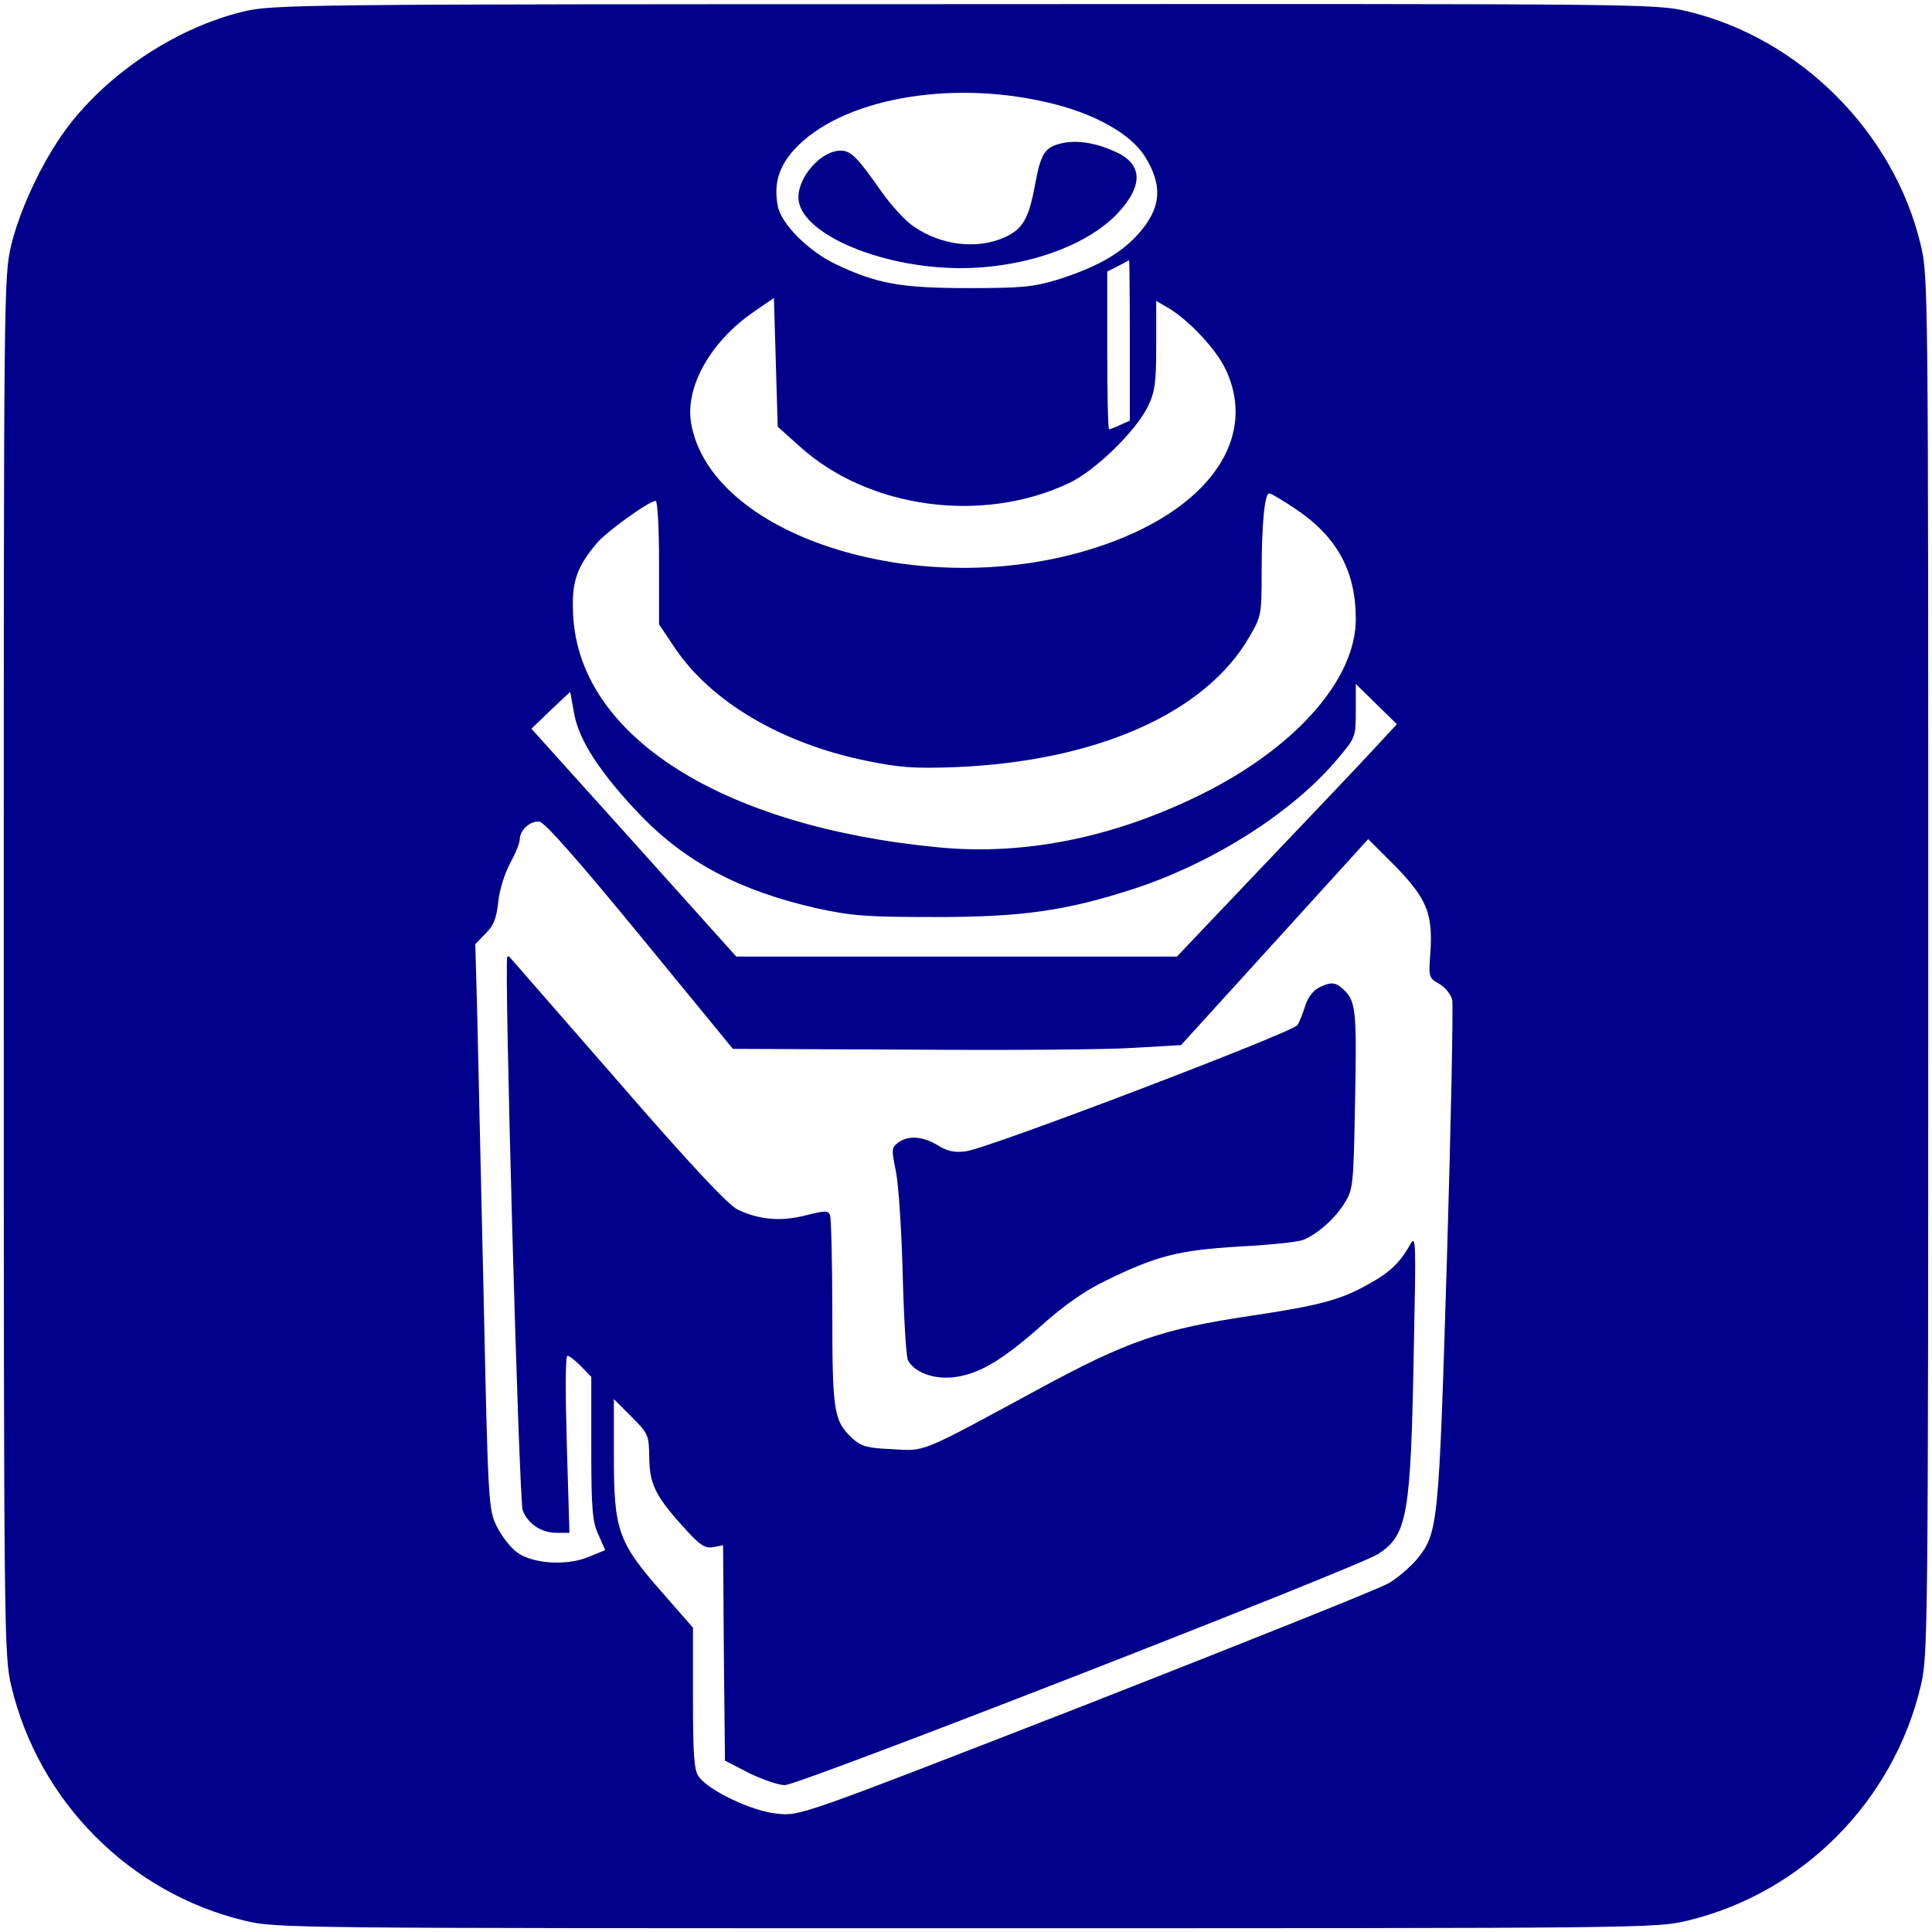
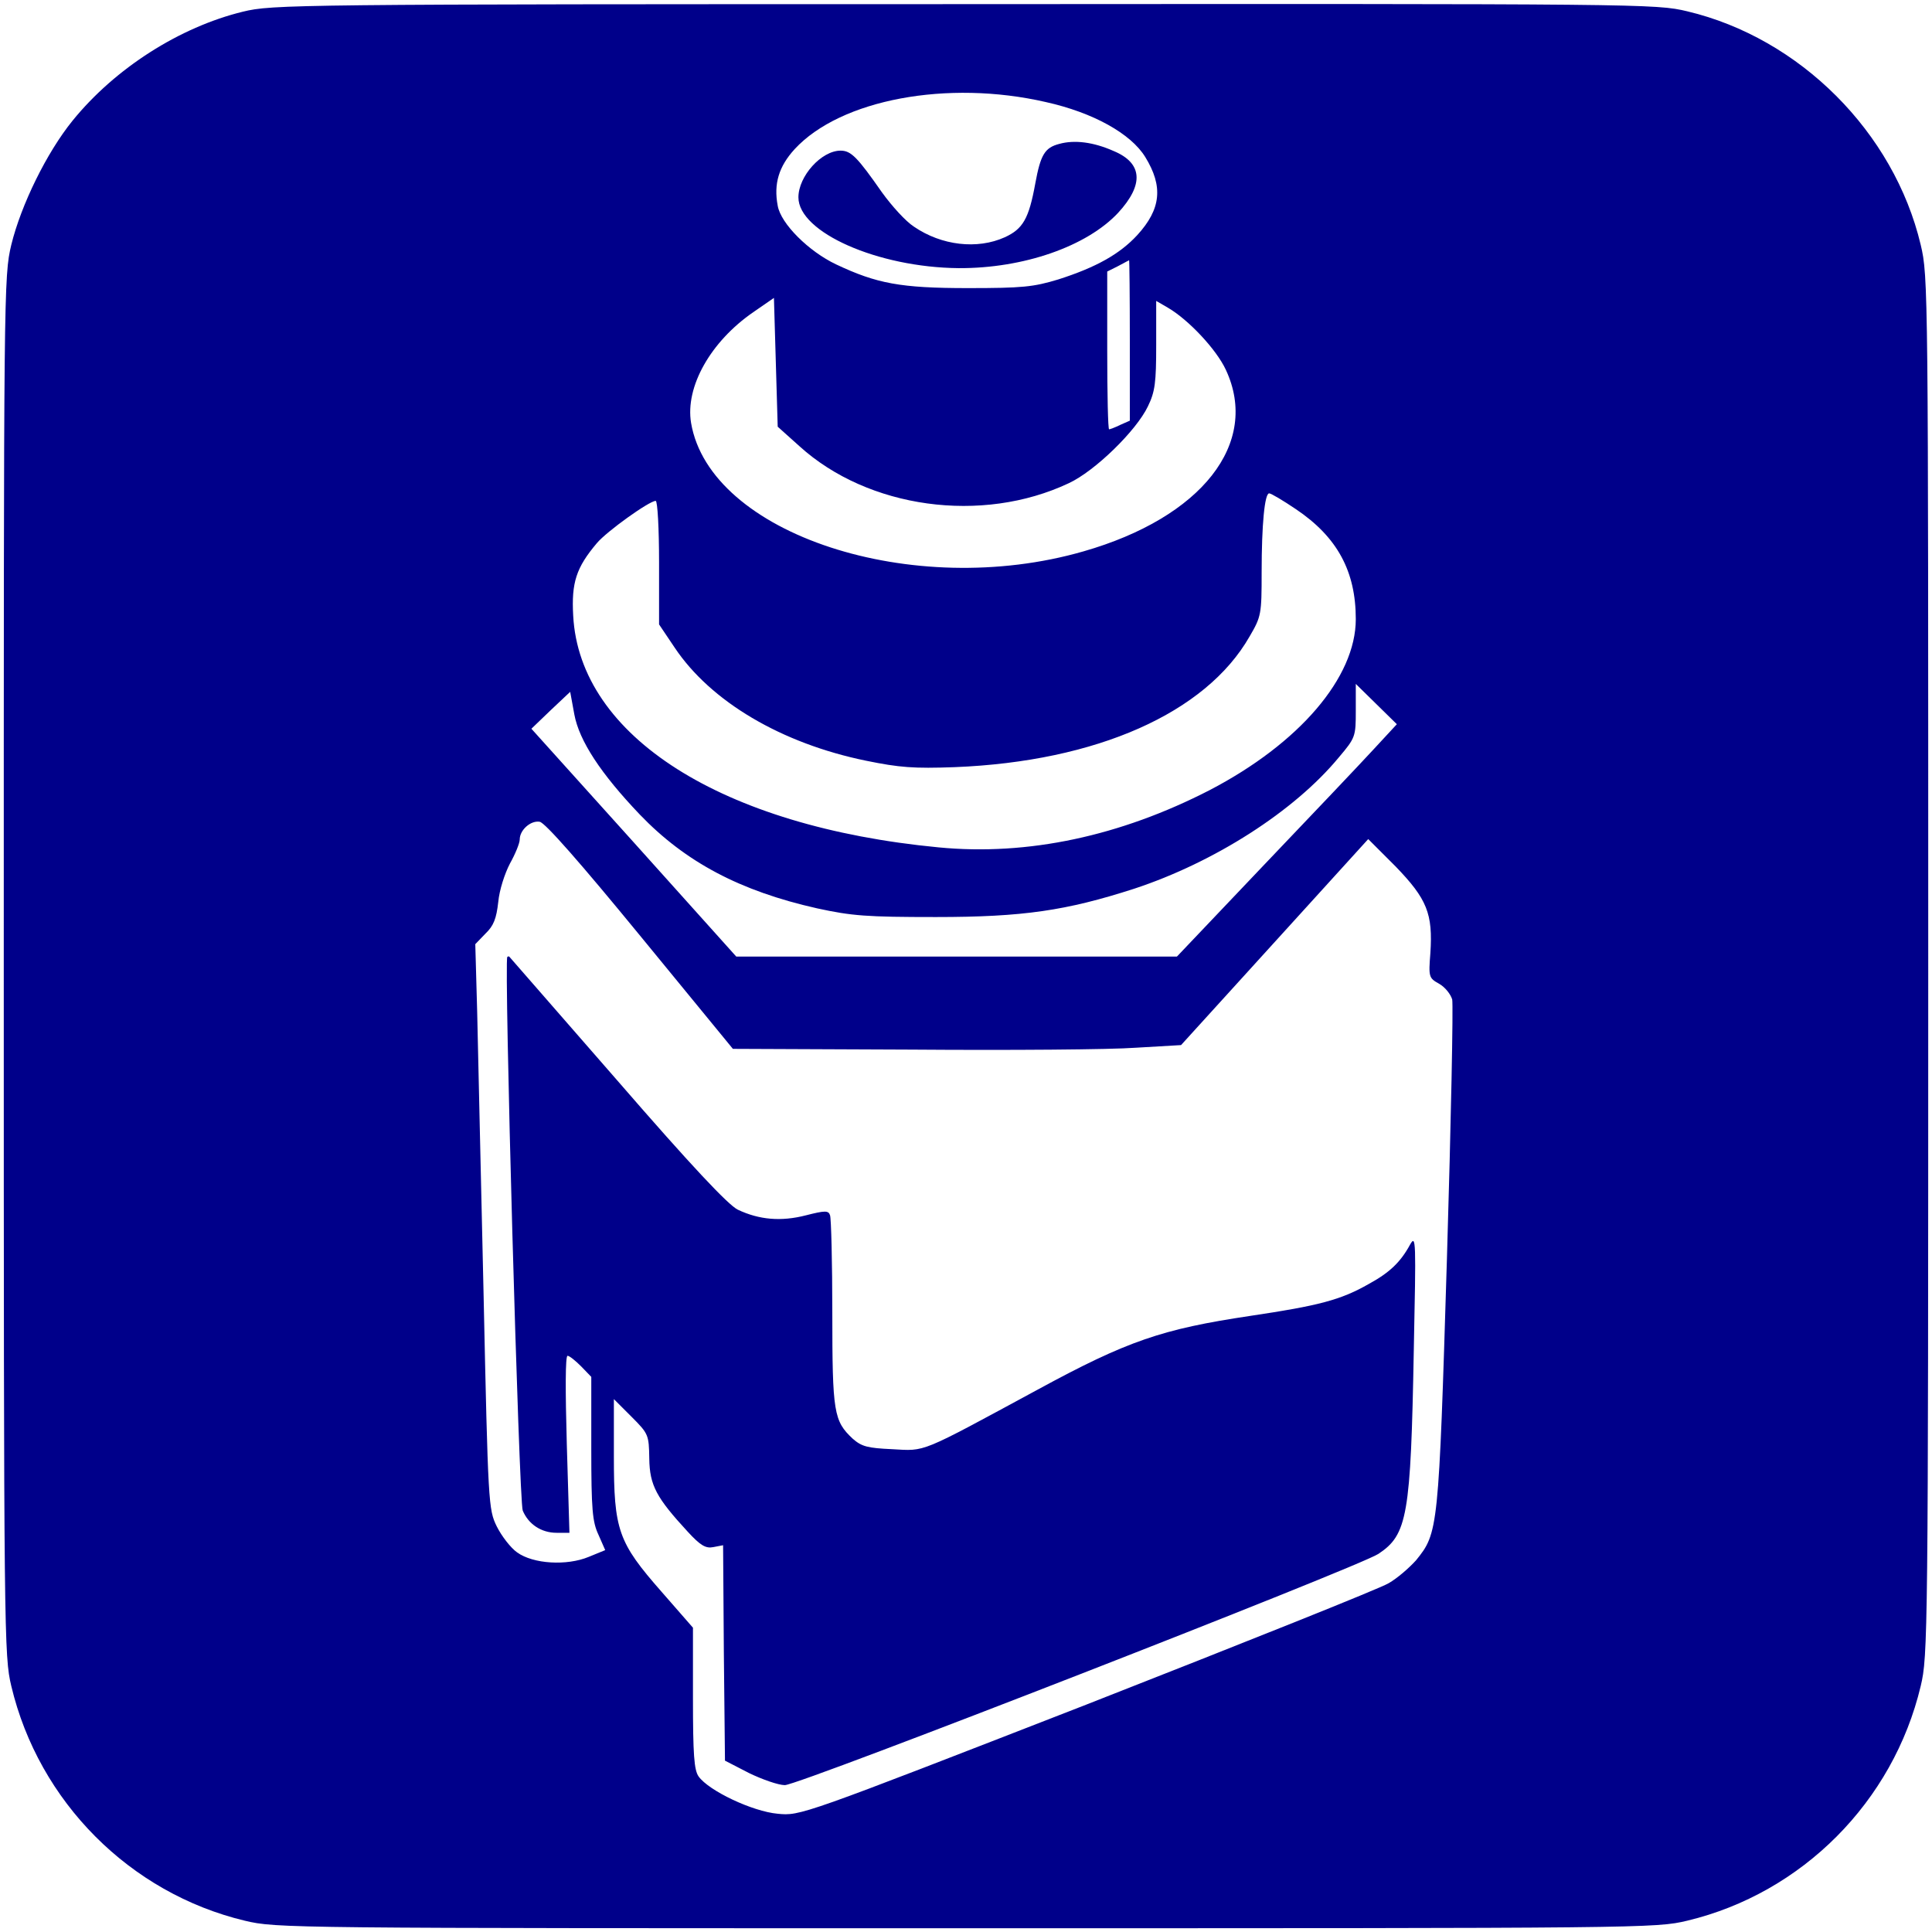
<svg xmlns="http://www.w3.org/2000/svg" version="1.0" width="513pt" height="513pt" viewBox="0 0 513 513" preserveAspectRatio="xMidYMid meet">
  <g transform="translate(0,513) scale(0.1,-0.1)" fill="#00008A" stroke="none">
    <path d="M645 5099 c-168 -41 -339 -150 -452 -289 -69 -85 -137 -224 -163 -330 -20 -84 -20 -114 -20 -1915 0 -1787 1 -1832 20 -1912 73 -307 315 -550 620 -623 84 -20 110 -20 1915 -20 1805 0 1831 0 1915 20 305 73 547 316 620 623 19 80 20 125 20 1912 0 1801 0 1831 -20 1915 -71 299 -321 549 -620 620 -84 20 -113 20 -1920 19 -1784 0 -1837 -1 -1915 -20z m2132 -240 c126 -28 226 -84 264 -146 48 -78 42 -138 -21 -207 -47 -51 -110 -86 -210 -118 -66 -20 -95 -23 -240 -23 -179 0 -242 12 -350 63 -72 34 -147 108 -155 156 -11 58 3 104 45 150 122 132 406 185 667 125z m223 -632 l0 -214 -25 -11 c-14 -7 -28 -12 -30 -12 -3 0 -5 94 -5 209 l0 210 28 14 c15 8 28 15 30 16 1 1 2 -95 2 -212z m-877 -282 c182 -165 484 -207 715 -98 69 32 179 139 210 204 19 39 22 63 22 163 l0 117 31 -18 c55 -32 129 -111 154 -165 91 -195 -64 -392 -378 -482 -454 -131 -992 46 -1042 341 -16 96 52 216 165 294 l55 38 5 -171 5 -171 58 -52z m1318 -167 c110 -74 159 -165 159 -292 0 -155 -150 -330 -388 -454 -237 -122 -483 -175 -720 -152 -575 55 -953 295 -970 615 -5 88 8 128 63 193 26 31 139 112 156 112 5 0 9 -74 9 -164 l0 -164 41 -61 c96 -144 284 -255 509 -301 88 -18 126 -21 235 -17 377 15 667 144 783 347 31 53 32 59 32 171 0 126 8 209 20 209 5 0 37 -19 71 -42z m206 -638 c-34 -37 -165 -175 -292 -308 l-230 -242 -585 0 -585 0 -272 303 -272 302 51 49 52 49 11 -60 c13 -70 70 -157 174 -266 121 -126 266 -203 471 -249 92 -20 131 -23 315 -23 232 0 346 17 526 75 213 70 426 206 544 349 44 52 45 55 45 124 l0 71 54 -53 55 -54 -62 -67z m-1947 -495 l246 -300 474 -2 c261 -2 529 0 596 5 l120 7 249 274 248 273 73 -73 c83 -86 99 -125 92 -230 -5 -63 -4 -66 23 -81 16 -9 31 -28 35 -42 3 -14 -3 -324 -14 -688 -22 -722 -23 -728 -82 -801 -18 -20 -50 -48 -73 -61 -23 -14 -384 -158 -802 -322 -758 -295 -760 -296 -820 -290 -67 6 -183 61 -210 99 -12 17 -15 58 -15 208 l0 187 -83 95 c-116 132 -127 164 -127 360 l0 152 47 -47 c45 -45 46 -48 47 -111 1 -71 19 -104 102 -194 34 -37 48 -45 68 -41 l26 5 2 -286 3 -286 64 -33 c35 -17 78 -32 95 -32 38 0 1523 579 1576 614 77 51 86 101 94 541 6 292 6 308 -10 280 -25 -46 -54 -74 -109 -104 -75 -43 -134 -58 -315 -85 -234 -35 -326 -66 -565 -196 -316 -171 -296 -163 -386 -158 -66 3 -81 7 -105 28 -50 47 -54 69 -54 334 0 134 -3 251 -6 259 -4 13 -13 13 -64 0 -66 -17 -124 -12 -181 15 -25 12 -124 117 -319 342 -156 179 -285 327 -287 329 -1 2 -4 2 -6 0 -9 -11 31 -1447 41 -1470 15 -36 49 -59 90 -59 l34 0 -7 235 c-4 143 -4 235 2 235 5 0 21 -13 36 -28 l27 -28 0 -190 c0 -162 3 -195 19 -229 l18 -41 -44 -18 c-58 -24 -147 -19 -190 12 -17 12 -41 43 -54 69 -22 45 -23 58 -35 617 -7 314 -15 652 -17 750 l-5 179 27 28 c22 21 29 40 34 84 3 32 17 75 31 102 14 25 26 54 26 64 0 25 29 51 53 47 14 -2 108 -109 267 -303z" />
    <path d="M2813 4748 c-39 -10 -50 -29 -64 -105 -17 -94 -33 -121 -81 -143 -73 -33 -168 -22 -241 28 -22 14 -59 55 -85 91 -65 93 -82 111 -110 111 -51 0 -112 -68 -112 -124 0 -93 211 -186 425 -188 173 -1 341 58 424 147 69 75 65 132 -12 164 -54 24 -104 30 -144 19z" />
-     <path d="M3501 2507 c-14 -7 -29 -27 -35 -47 -6 -19 -15 -43 -21 -52 -12 -19 -822 -328 -880 -335 -30 -4 -50 0 -75 16 -40 24 -78 27 -105 7 -18 -13 -18 -18 -6 -77 7 -35 15 -158 18 -274 3 -115 9 -218 14 -227 17 -32 68 -51 121 -45 67 8 128 44 233 137 60 54 116 93 170 119 137 67 193 81 354 91 80 4 158 12 172 18 37 15 85 57 110 99 22 35 23 50 27 264 5 243 2 269 -28 299 -23 23 -36 24 -69 7z" />
  </g>
</svg>